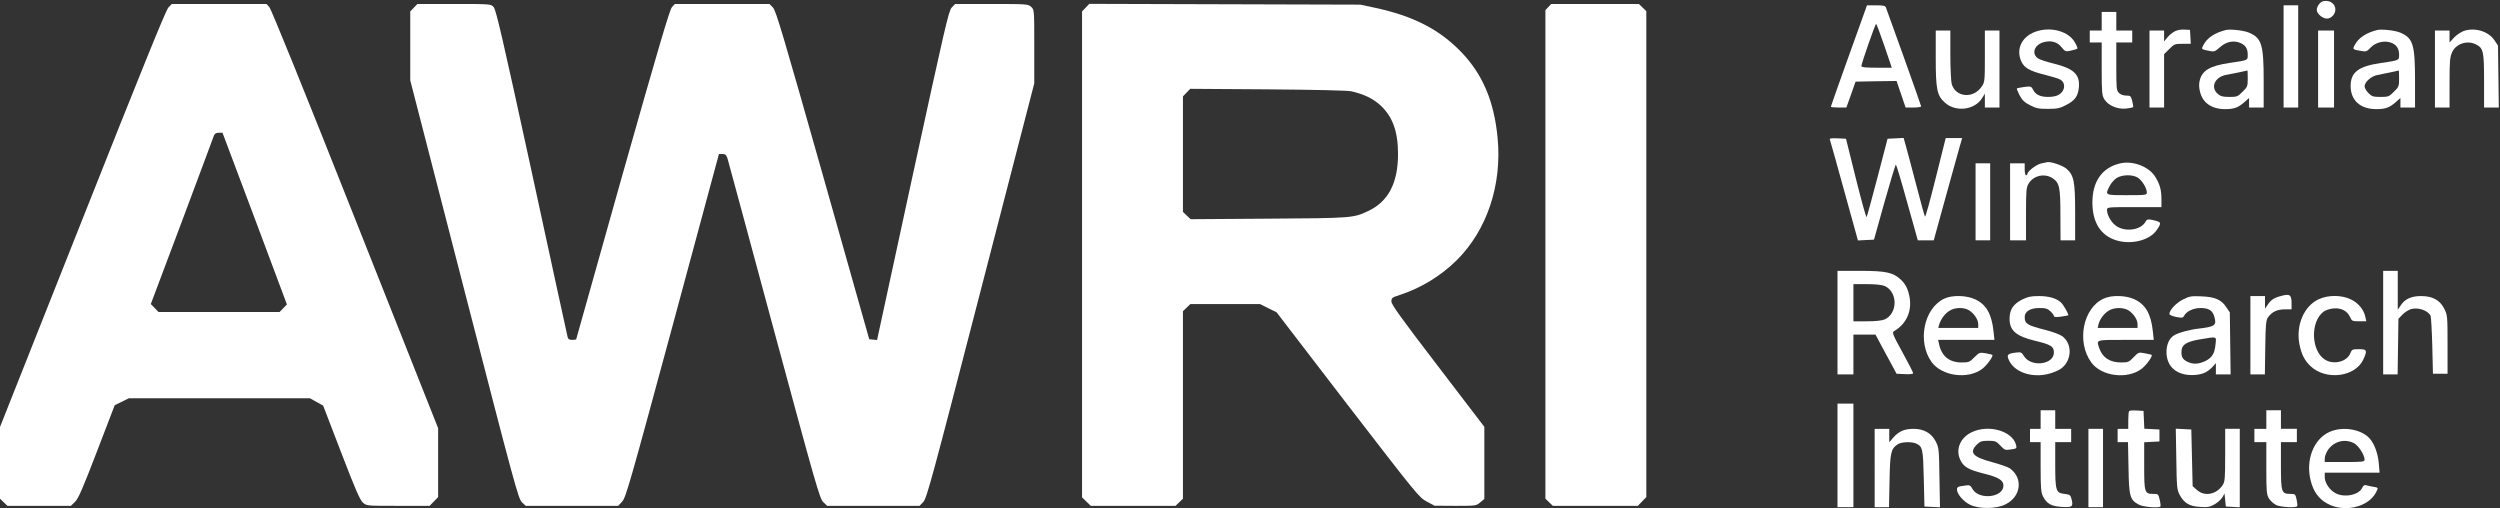
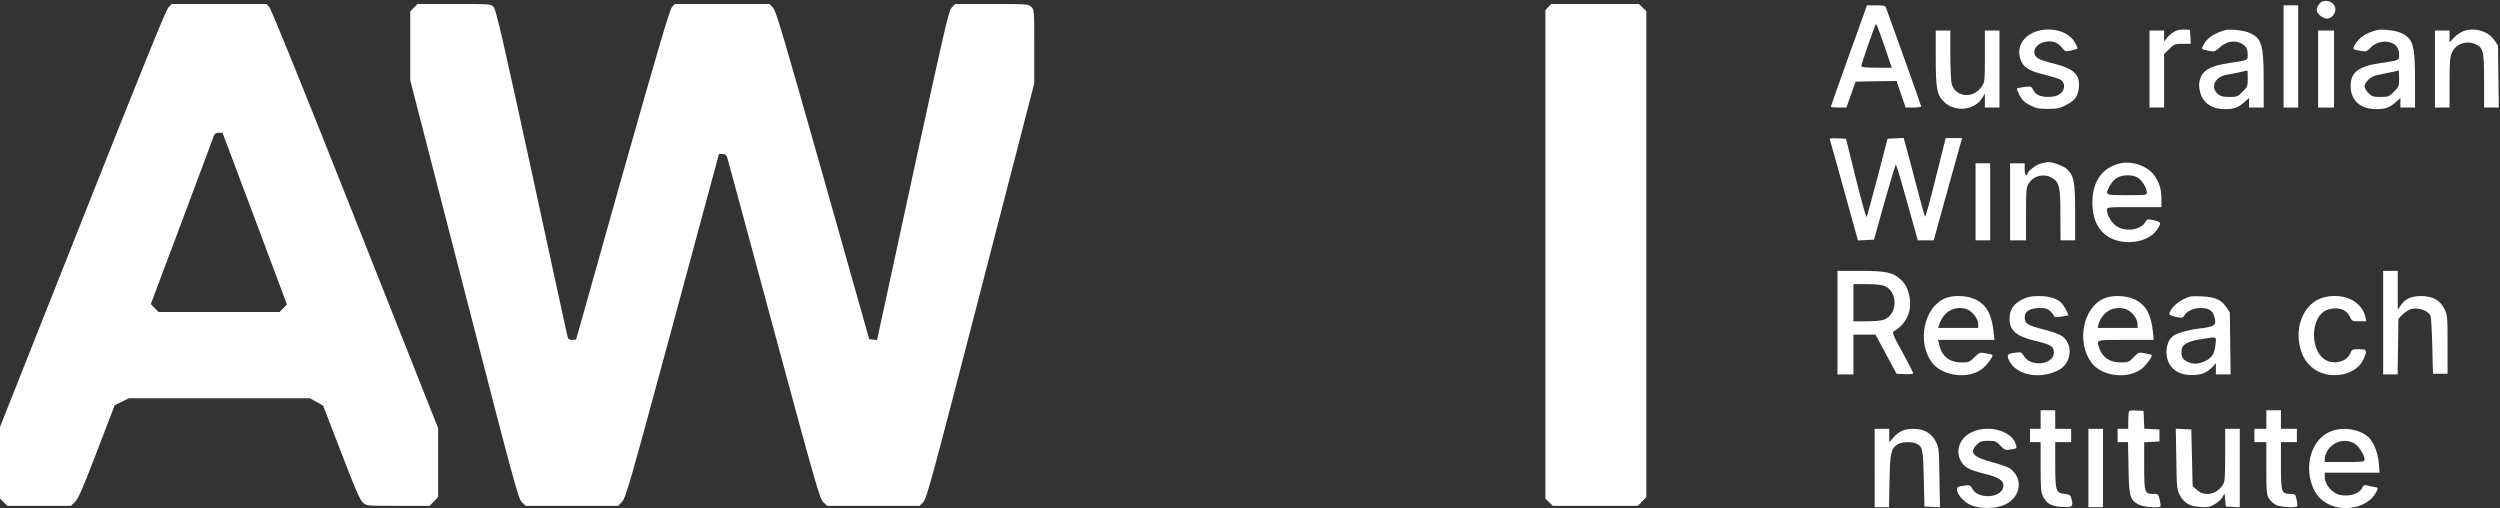
<svg xmlns="http://www.w3.org/2000/svg" version="1.0" width="1883pt" height="383pt" viewBox="0 0 1883 383" preserveAspectRatio="xMidYMid meet">
  <rect x="0" y="0" width="1883" height="383" fill="#333333" stroke="none" />
  <g transform="translate(0,383) scale(0.1,-0.1)" style="fill:#fff;" fill="#000000" stroke="none">
    <path d="M17503 3822 c-27 -4 -53 -38 -53 -68 0 -27 44 -64 76 -64 33 0 64 34 64 68 0 43 -40 72 -87 64z" />
    <path d="M1268 3773 c-19 -20 -207 -484 -647 -1594 l-621 -1565 0 -270 0 -270 28 -27 28 -27 239 0 239 0 31 30 c25 24 58 100 165 379 l134 349 53 26 53 26 683 0 682 0 50 -28 49 -27 136 -354 c106 -276 142 -359 164 -377 27 -24 29 -24 265 -24 l237 0 32 33 32 33 0 260 0 259 -624 1573 c-383 967 -633 1583 -647 1598 l-22 24 -357 0 -356 0 -26 -27z m651 -1589 l242 -647 -27 -28 -28 -29 -456 0 -456 0 -29 30 -29 30 234 622 c128 343 237 633 241 646 6 16 17 22 37 22 l28 0 243 -646z" />
    <path d="M3117 3772 l-27 -28 0 -260 0 -259 406 -1575 c381 -1478 408 -1577 435 -1603 l29 -27 348 0 348 0 30 32 c28 31 57 132 380 1325 l349 1293 27 0 c21 0 28 -6 37 -32 5 -18 164 -602 351 -1298 319 -1179 344 -1267 371 -1292 l29 -28 348 0 348 0 28 29 c26 27 65 171 432 1591 l404 1562 0 277 c0 277 0 278 -23 299 -23 21 -30 22 -298 22 l-275 0 -26 -27 c-23 -25 -51 -149 -294 -1266 l-268 -1238 -30 3 -29 3 -349 1235 c-299 1055 -353 1239 -376 1263 l-26 27 -356 0 -357 0 -22 -24 c-17 -18 -103 -311 -372 -1260 -192 -680 -349 -1239 -349 -1241 0 -3 -13 -5 -30 -5 -22 0 -31 5 -35 23 -3 12 -125 571 -270 1242 -220 1012 -269 1223 -287 1242 -21 23 -22 23 -298 23 l-276 0 -27 -28z" />
-     <path d="M8177 3772 l-27 -28 0 -1830 0 -1830 33 -32 33 -32 319 0 319 0 28 27 28 27 0 706 0 706 28 27 28 27 262 0 262 0 62 -31 63 -31 535 -697 c520 -675 538 -697 595 -728 l60 -32 157 -1 c154 0 157 0 187 26 l31 26 0 271 0 272 -350 458 c-275 359 -350 463 -350 486 0 27 5 31 68 51 157 52 303 141 423 259 229 227 343 568 309 922 -26 275 -112 478 -272 645 -166 173 -364 274 -654 336 l-109 23 -1020 3 -1021 3 -27 -29z m2003 -630 c95 -22 160 -54 216 -104 93 -85 134 -198 134 -368 0 -218 -73 -358 -224 -429 -112 -53 -119 -54 -750 -58 l-588 -4 -29 27 -29 28 0 435 0 435 28 29 27 28 585 -4 c359 -3 602 -8 630 -15z" />
    <path d="M11662 3777 l-22 -23 0 -1840 0 -1840 28 -27 28 -27 320 0 320 0 32 33 32 33 0 1830 0 1830 -28 27 -28 27 -330 0 -331 0 -21 -23z" />
    <path d="M14047 3748 c-8 -24 -69 -194 -136 -379 -66 -185 -121 -339 -121 -343 0 -3 26 -6 59 -6 l58 0 35 98 34 97 154 3 155 2 34 -100 34 -100 58 0 c33 0 59 4 59 9 0 7 -239 676 -265 744 -6 14 -20 17 -75 17 l-68 0 -15 -42z m146 -263 l56 -165 -115 0 c-80 0 -114 3 -114 12 0 19 104 318 111 318 3 0 31 -74 62 -165z" />
    <path d="M17200 3405 l0 -385 55 0 55 0 0 385 0 385 -55 0 -55 0 0 -385z" />
-     <path d="M15830 3670 l0 -70 -45 0 -45 0 0 -45 0 -45 45 0 45 0 0 -197 c0 -181 2 -201 20 -231 28 -46 97 -76 162 -70 27 3 51 8 54 11 3 3 0 23 -6 46 -10 38 -13 41 -45 41 -22 0 -43 8 -55 20 -19 19 -20 33 -20 200 l0 180 60 0 60 0 0 45 0 45 -60 0 -60 0 0 70 0 70 -55 0 -55 0 0 -70z" />
    <path d="M15349 3597 c-117 -33 -170 -134 -123 -233 22 -46 65 -70 175 -97 52 -13 104 -29 116 -36 31 -16 39 -55 19 -87 -21 -31 -54 -44 -111 -44 -57 0 -93 17 -111 53 -15 28 -17 28 -67 22 -29 -4 -54 -9 -56 -11 -2 -2 7 -25 20 -51 20 -37 37 -54 78 -75 46 -24 65 -28 135 -28 70 0 90 4 136 28 68 34 91 66 98 133 9 98 -37 142 -189 180 -46 11 -95 27 -111 35 -59 31 -41 103 31 125 58 17 105 5 139 -37 28 -34 30 -34 71 -25 24 5 45 12 48 15 3 3 -6 25 -21 50 -45 77 -168 114 -277 83z" />
    <path d="M16385 3596 c-17 -7 -43 -28 -58 -45 l-27 -33 0 41 0 41 -55 0 -55 0 0 -290 0 -290 55 0 55 0 0 201 0 201 39 39 c37 37 42 39 100 39 l62 0 -3 53 -3 52 -40 2 c-22 2 -54 -3 -70 -11z" />
    <path d="M16765 3604 c-86 -22 -142 -60 -170 -115 -16 -31 -17 -30 53 -44 28 -6 38 -2 71 28 47 43 103 55 154 34 41 -18 57 -42 57 -91 0 -41 2 -40 -137 -60 -146 -22 -204 -55 -224 -129 -7 -28 -7 -53 1 -86 20 -86 88 -133 190 -133 67 0 97 11 144 52 l36 32 0 -36 0 -36 55 0 55 0 0 203 c0 274 -15 321 -113 362 -39 16 -139 27 -172 19z m165 -365 c0 -58 -2 -64 -39 -100 -36 -37 -42 -39 -99 -39 -49 0 -66 4 -88 23 -57 49 -22 128 64 143 40 7 155 31 160 33 1 0 2 -27 2 -60z" />
    <path d="M17905 3604 c-86 -22 -142 -60 -170 -115 -17 -31 -15 -32 55 -44 30 -5 39 -2 63 24 37 40 98 57 149 42 46 -14 68 -44 68 -93 0 -43 3 -42 -139 -63 -167 -24 -226 -69 -226 -173 0 -108 73 -174 193 -174 69 0 99 11 146 52 l36 32 0 -36 0 -36 55 0 55 0 0 203 c0 274 -15 321 -113 362 -39 16 -139 27 -172 19z m165 -365 c0 -58 -2 -64 -39 -100 -37 -37 -42 -39 -101 -39 -55 0 -65 3 -91 29 -16 16 -29 39 -29 51 0 32 51 77 96 85 42 8 157 32 162 34 1 0 2 -27 2 -60z" />
    <path d="M18555 3596 c-22 -9 -55 -31 -72 -50 l-33 -36 0 45 0 45 -55 0 -55 0 0 -290 0 -290 55 0 55 0 0 188 c0 160 3 193 19 228 30 66 115 93 181 59 55 -28 60 -53 60 -275 l0 -200 56 0 55 0 -3 233 -3 234 -27 40 c-45 68 -150 99 -233 69z" />
    <path d="M14580 3397 c0 -241 9 -286 69 -340 82 -74 225 -56 281 35 l20 33 0 -52 0 -53 55 0 55 0 0 290 0 290 -55 0 -55 0 0 -194 c0 -184 -1 -195 -23 -227 -63 -95 -198 -83 -227 19 -5 20 -10 119 -10 220 l0 182 -55 0 -55 0 0 -203z" />
    <path d="M17460 3310 l0 -290 60 0 60 0 0 290 0 290 -60 0 -60 0 0 -290z" />
    <path d="M13783 2777 c3 -8 52 -182 108 -386 l103 -372 61 3 60 3 79 283 c44 155 82 282 86 282 3 0 42 -128 85 -285 l80 -285 60 0 60 0 89 323 c49 177 97 350 107 385 l18 62 -62 0 -62 0 -75 -300 c-41 -165 -77 -296 -81 -292 -3 4 -34 115 -68 247 -35 132 -69 264 -78 293 l-15 53 -60 -3 -61 -3 -76 -292 c-42 -161 -79 -295 -82 -298 -4 -3 -40 128 -81 292 l-74 298 -63 3 c-52 2 -63 0 -58 -11z" />
    <path d="M15374 2599 c-38 -9 -104 -60 -104 -80 0 -5 -4 -9 -10 -9 -5 0 -10 20 -10 45 l0 45 -55 0 -55 0 0 -290 0 -290 60 0 60 0 0 198 c0 180 2 200 20 230 37 61 122 79 181 39 51 -34 58 -68 58 -279 l1 -188 55 0 55 0 0 208 c0 237 -9 281 -65 331 -28 24 -114 54 -143 50 -4 -1 -25 -5 -48 -10z" />
    <path d="M15967 2599 c-134 -32 -207 -136 -207 -293 0 -139 52 -233 152 -276 116 -50 275 -18 333 68 39 57 36 61 -42 77 -26 5 -34 2 -43 -15 -32 -59 -139 -79 -211 -38 -40 22 -79 84 -79 126 0 22 1 22 205 22 l205 0 0 58 c0 73 -12 116 -49 174 -48 75 -170 120 -264 97z m133 -106 c32 -18 70 -80 70 -112 0 -20 -4 -21 -150 -21 -168 0 -166 -1 -130 69 10 21 34 48 52 60 41 26 118 28 158 4z" />
    <path d="M14880 2310 l0 -290 55 0 55 0 0 290 0 290 -55 0 -55 0 0 -290z" />
    <path d="M13840 1400 l0 -390 60 0 60 0 0 150 0 150 83 0 83 0 79 -147 80 -148 63 -3 c37 -2 62 1 62 7 0 6 -36 77 -81 158 -73 133 -79 149 -64 158 104 61 145 170 110 291 -12 43 -28 69 -56 96 -59 56 -112 68 -311 68 l-168 0 0 -390z m355 276 c45 -19 75 -69 75 -126 0 -57 -30 -107 -75 -126 -22 -9 -70 -14 -135 -14 l-100 0 0 140 0 140 100 0 c65 0 113 -5 135 -14z" />
    <path d="M17950 1400 l0 -390 54 0 55 0 3 209 3 210 29 30 c16 17 44 35 63 42 53 17 129 -8 150 -49 4 -9 10 -111 13 -227 l5 -210 55 0 55 0 0 220 c0 216 -1 222 -25 270 -33 65 -88 95 -175 95 -73 0 -121 -22 -152 -69 l-23 -34 0 147 0 146 -55 0 -55 0 0 -390z" />
-     <path d="M17171 1598 c-45 -12 -69 -30 -92 -65 l-19 -28 0 48 0 47 -55 0 -55 0 0 -295 0 -295 54 0 55 0 3 203 c2 170 6 206 20 226 30 42 69 61 126 61 l52 0 0 49 c0 63 -15 71 -89 49z" />
    <path d="M14645 1581 c-155 -72 -206 -326 -96 -478 78 -107 275 -133 383 -50 35 28 84 95 74 104 -1 2 -24 7 -49 12 -46 8 -48 7 -86 -30 -36 -37 -42 -39 -98 -39 -91 0 -149 48 -168 138 l-7 32 212 0 212 0 -7 66 c-14 130 -55 201 -139 240 -65 30 -171 33 -231 5z m189 -90 c37 -25 66 -69 66 -103 l0 -28 -151 0 -150 0 6 23 c13 42 41 82 75 104 42 29 113 31 154 4z" />
    <path d="M15229 1573 c-66 -34 -93 -76 -93 -145 0 -87 49 -130 189 -164 122 -29 145 -43 145 -89 0 -92 -171 -113 -225 -28 -19 31 -22 32 -65 27 -58 -8 -66 -16 -51 -52 39 -94 172 -141 301 -108 35 9 78 27 96 41 81 62 84 188 5 244 -17 12 -73 33 -126 46 -136 35 -155 46 -155 97 0 42 41 68 110 68 47 0 62 -4 84 -25 14 -13 26 -29 26 -35 0 -8 16 -10 53 -5 28 4 53 9 55 10 6 6 -36 80 -55 97 -35 32 -91 48 -166 48 -60 0 -83 -5 -128 -27z" />
    <path d="M15845 1581 c-156 -70 -206 -326 -94 -480 76 -106 273 -131 381 -48 35 28 84 95 74 104 -1 2 -24 7 -51 12 -47 9 -48 8 -85 -30 -34 -36 -41 -39 -94 -39 -85 0 -140 36 -165 109 -21 64 -31 61 200 61 l211 0 -7 66 c-14 130 -55 201 -139 240 -65 30 -171 33 -231 5z m189 -90 c37 -25 66 -69 66 -103 l0 -28 -150 0 -150 0 6 28 c10 38 41 81 78 103 41 25 112 25 150 0z" />
    <path d="M16440 1573 c-51 -26 -100 -79 -100 -108 0 -7 23 -17 50 -22 46 -9 52 -8 61 9 18 34 70 58 124 58 62 0 91 -19 104 -67 18 -64 3 -74 -119 -88 -70 -8 -156 -32 -187 -52 -35 -23 -55 -69 -55 -124 0 -108 73 -174 192 -174 71 1 113 17 155 62 l25 28 0 -43 0 -42 56 0 55 0 -3 233 -3 234 -27 40 c-37 56 -85 77 -188 81 -77 3 -90 1 -140 -25z m247 -339 c-7 -69 -27 -100 -80 -125 -52 -23 -89 -24 -133 -3 -36 17 -48 42 -42 89 5 41 43 63 138 79 133 22 124 25 117 -40z" />
    <path d="M17464 1576 c-112 -52 -173 -199 -144 -342 15 -74 39 -120 82 -161 116 -111 338 -83 399 50 31 69 27 77 -34 77 -49 0 -53 -2 -64 -30 -25 -65 -128 -91 -194 -47 -103 68 -108 287 -7 360 14 11 48 22 75 24 58 5 103 -19 124 -66 13 -29 17 -31 68 -31 l54 0 -7 32 c-11 55 -51 104 -107 132 -72 35 -171 36 -245 2z" />
-     <path d="M13840 400 l0 -390 60 0 60 0 0 390 0 390 -60 0 -60 0 0 -390z" />
    <path d="M15370 670 l0 -70 -40 0 -40 0 0 -50 0 -50 40 0 40 0 0 -187 c0 -159 3 -193 18 -222 28 -55 63 -75 142 -79 79 -5 87 2 73 59 -8 31 -13 34 -53 39 -65 7 -70 22 -70 223 l0 167 60 0 60 0 0 50 0 50 -60 0 -60 0 0 70 0 70 -55 0 -55 0 0 -70z" />
    <path d="M16037 734 c-4 -4 -7 -36 -7 -71 l0 -63 -40 0 -40 0 0 -50 0 -50 39 0 39 0 4 -192 c3 -217 11 -244 78 -279 33 -18 148 -27 162 -14 3 3 1 26 -5 50 -10 44 -12 45 -48 45 -66 0 -69 9 -69 210 l0 179 58 3 57 3 0 45 0 45 -57 3 -57 3 -3 67 -3 67 -50 3 c-28 2 -54 0 -58 -4z" />
    <path d="M17070 670 l0 -70 -45 0 -45 0 0 -50 0 -50 45 0 45 0 0 -196 c0 -180 2 -199 20 -229 11 -18 36 -40 54 -49 35 -16 151 -23 159 -8 2 4 0 26 -5 50 -9 40 -11 42 -47 42 -67 0 -71 12 -71 213 l0 177 60 0 60 0 0 50 0 50 -60 0 -60 0 0 70 0 70 -55 0 -55 0 0 -70z" />
    <path d="M14120 305 l0 -295 54 0 54 0 4 198 c4 213 10 241 62 276 29 18 103 21 139 5 48 -22 52 -40 57 -264 l5 -210 58 -3 59 -3 -4 223 c-3 216 -4 225 -28 273 -33 63 -89 95 -167 95 -68 0 -110 -18 -151 -64 l-32 -37 0 51 0 50 -55 0 -55 0 0 -295z" />
    <path d="M14854 576 c-89 -41 -127 -130 -89 -210 25 -53 62 -74 177 -103 110 -27 148 -50 148 -90 0 -90 -182 -111 -232 -28 -17 31 -23 33 -56 28 -55 -7 -62 -11 -62 -30 0 -34 48 -90 97 -114 68 -34 197 -33 266 1 119 57 138 197 36 272 -13 9 -73 31 -134 47 -146 39 -175 72 -116 132 26 25 37 29 87 29 52 0 59 -3 91 -36 32 -34 36 -36 79 -29 44 6 45 8 39 33 -26 105 -204 157 -331 98z" />
    <path d="M15730 305 l0 -295 55 0 55 0 0 295 0 295 -55 0 -55 0 0 -295z" />
    <path d="M16392 373 c3 -213 5 -231 25 -270 34 -63 75 -87 155 -91 58 -4 73 -1 111 21 23 14 49 38 57 53 l15 27 5 -49 5 -49 53 -3 52 -3 0 295 0 296 -55 0 -55 0 0 -197 c0 -177 -2 -201 -19 -227 -47 -71 -136 -88 -193 -37 l-33 29 -5 214 -5 213 -58 3 -59 3 4 -228z" />
    <path d="M17544 576 c-119 -55 -179 -212 -140 -366 21 -82 59 -136 123 -172 126 -71 310 -30 369 83 19 37 19 36 -23 43 -21 4 -45 9 -54 12 -10 3 -20 -5 -27 -20 -25 -56 -139 -77 -204 -39 -44 25 -78 78 -78 119 l0 34 206 0 207 0 -6 70 c-6 74 -34 150 -70 189 -65 70 -206 92 -303 47z m186 -84 c35 -19 80 -88 80 -124 0 -16 -13 -18 -150 -18 l-150 0 0 28 c0 15 11 43 24 63 45 65 127 87 196 51z" />
  </g>
</svg>